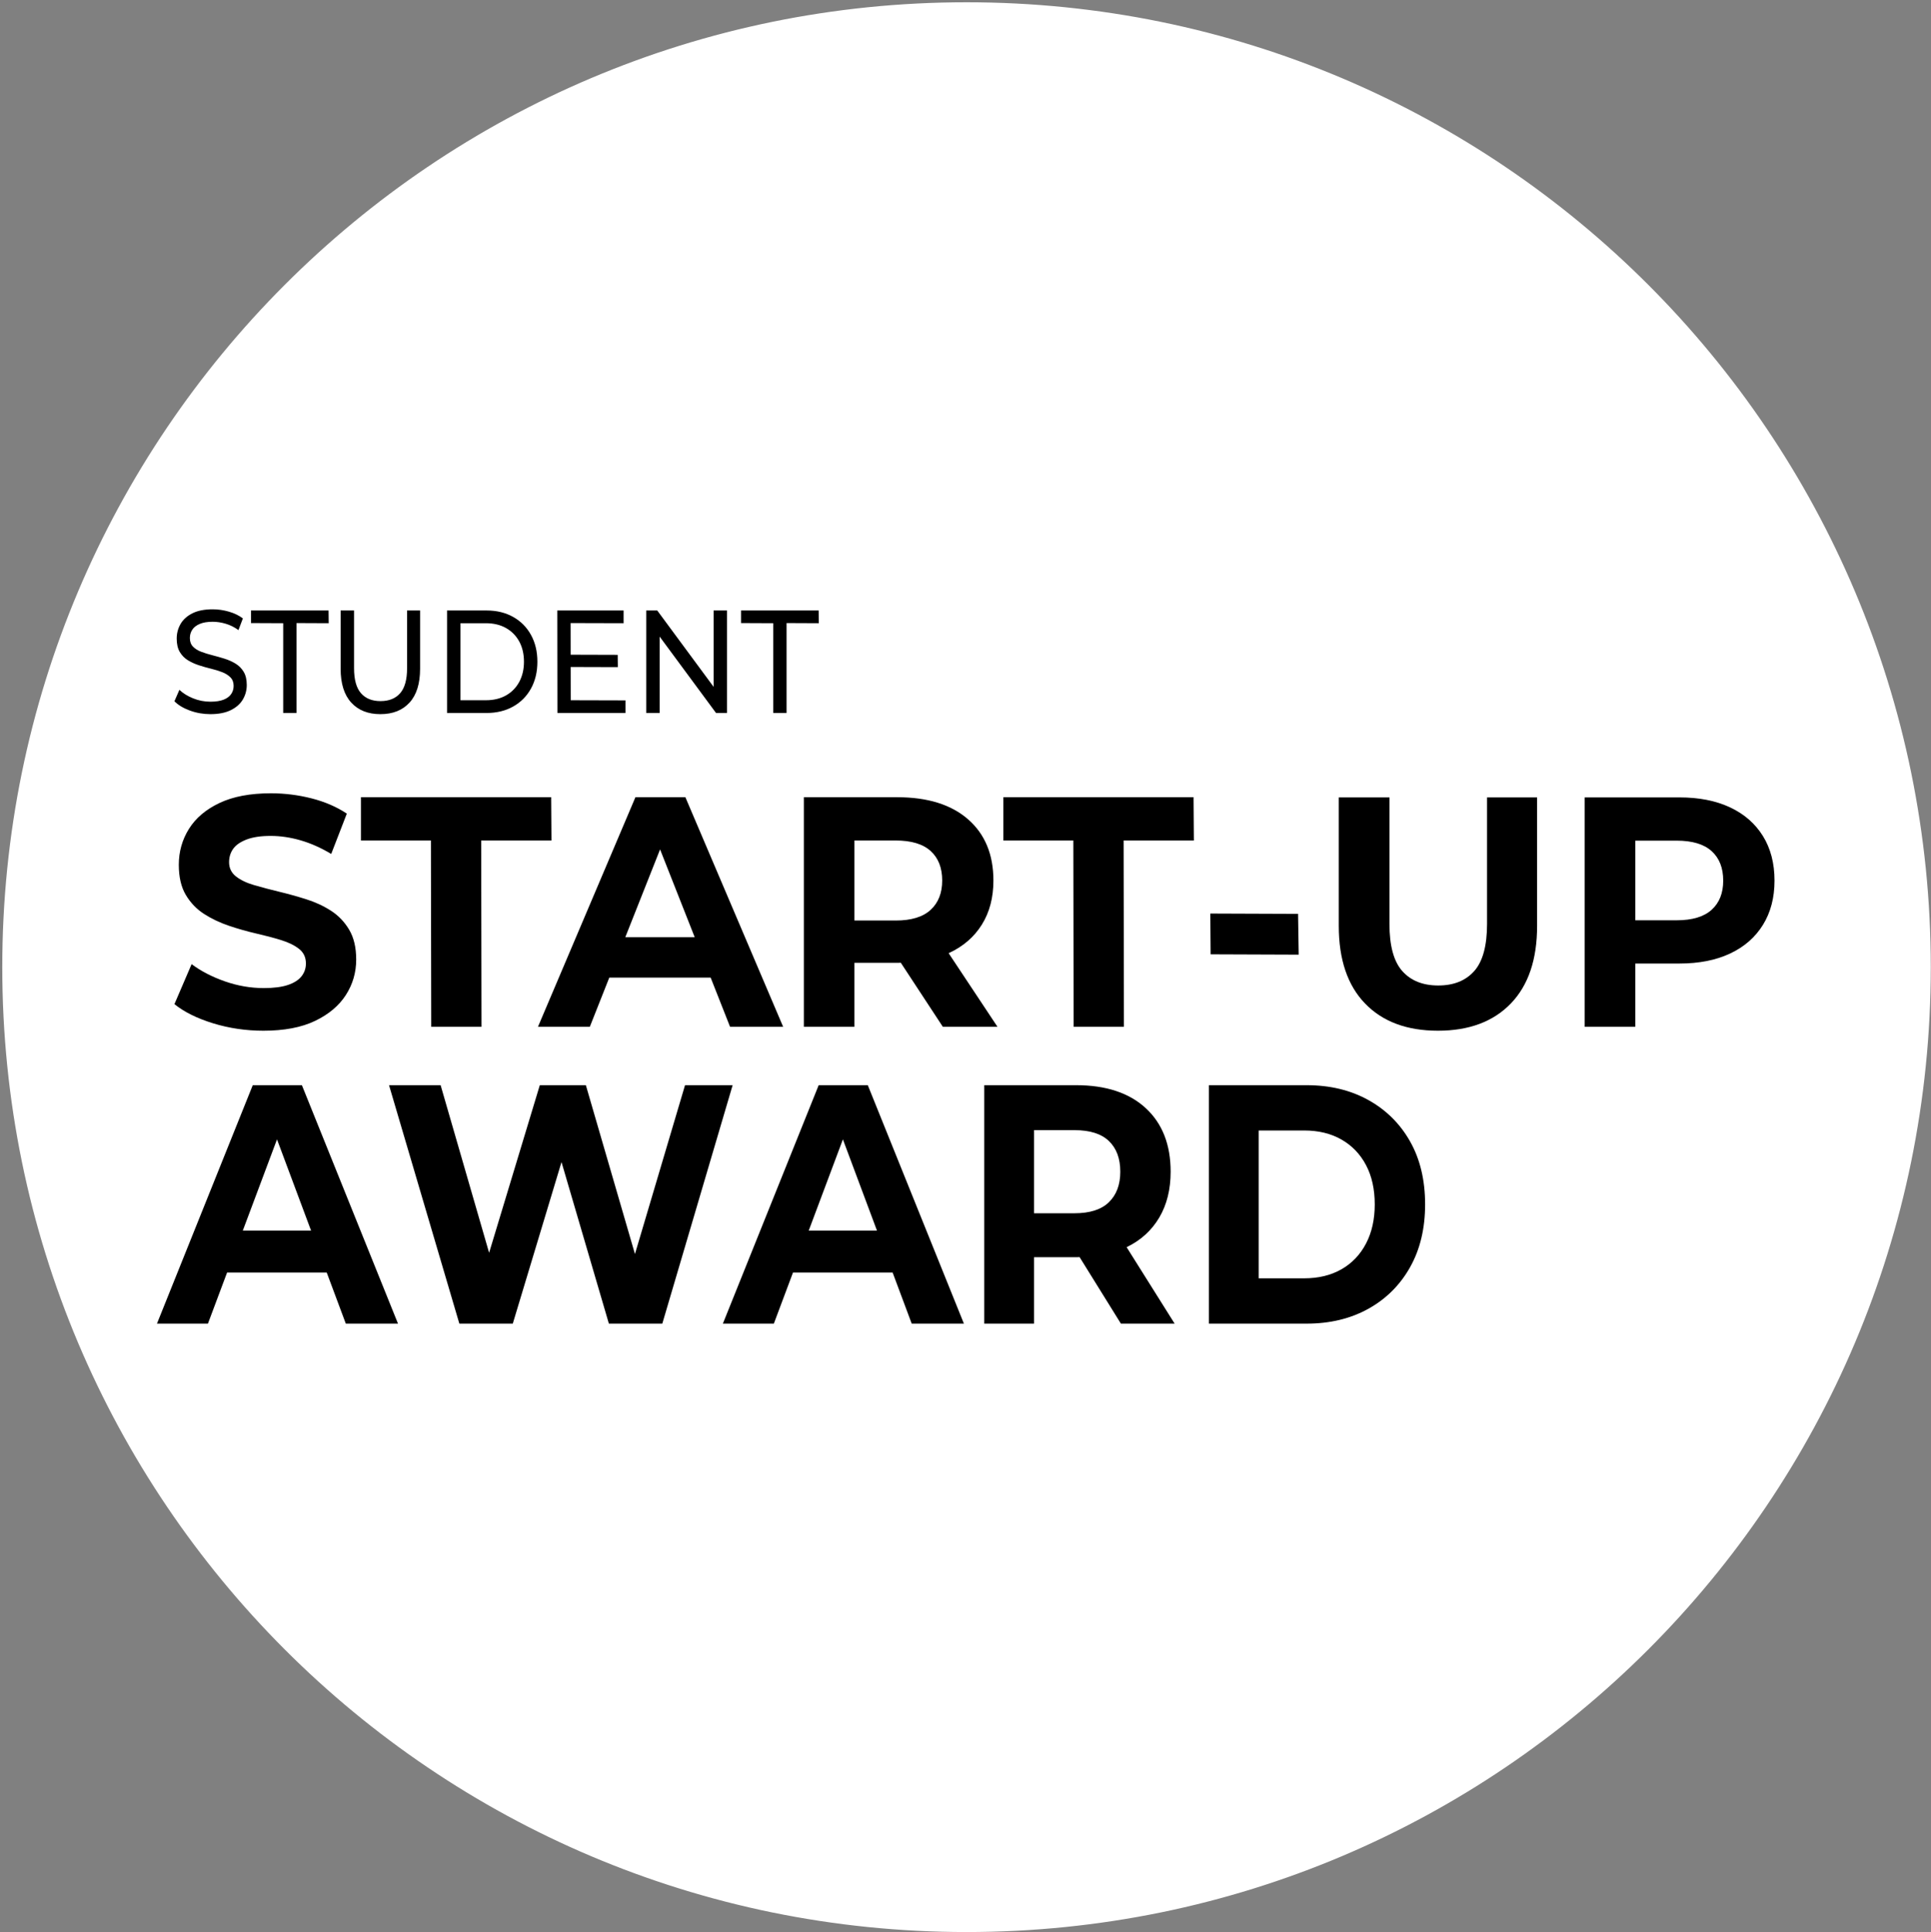
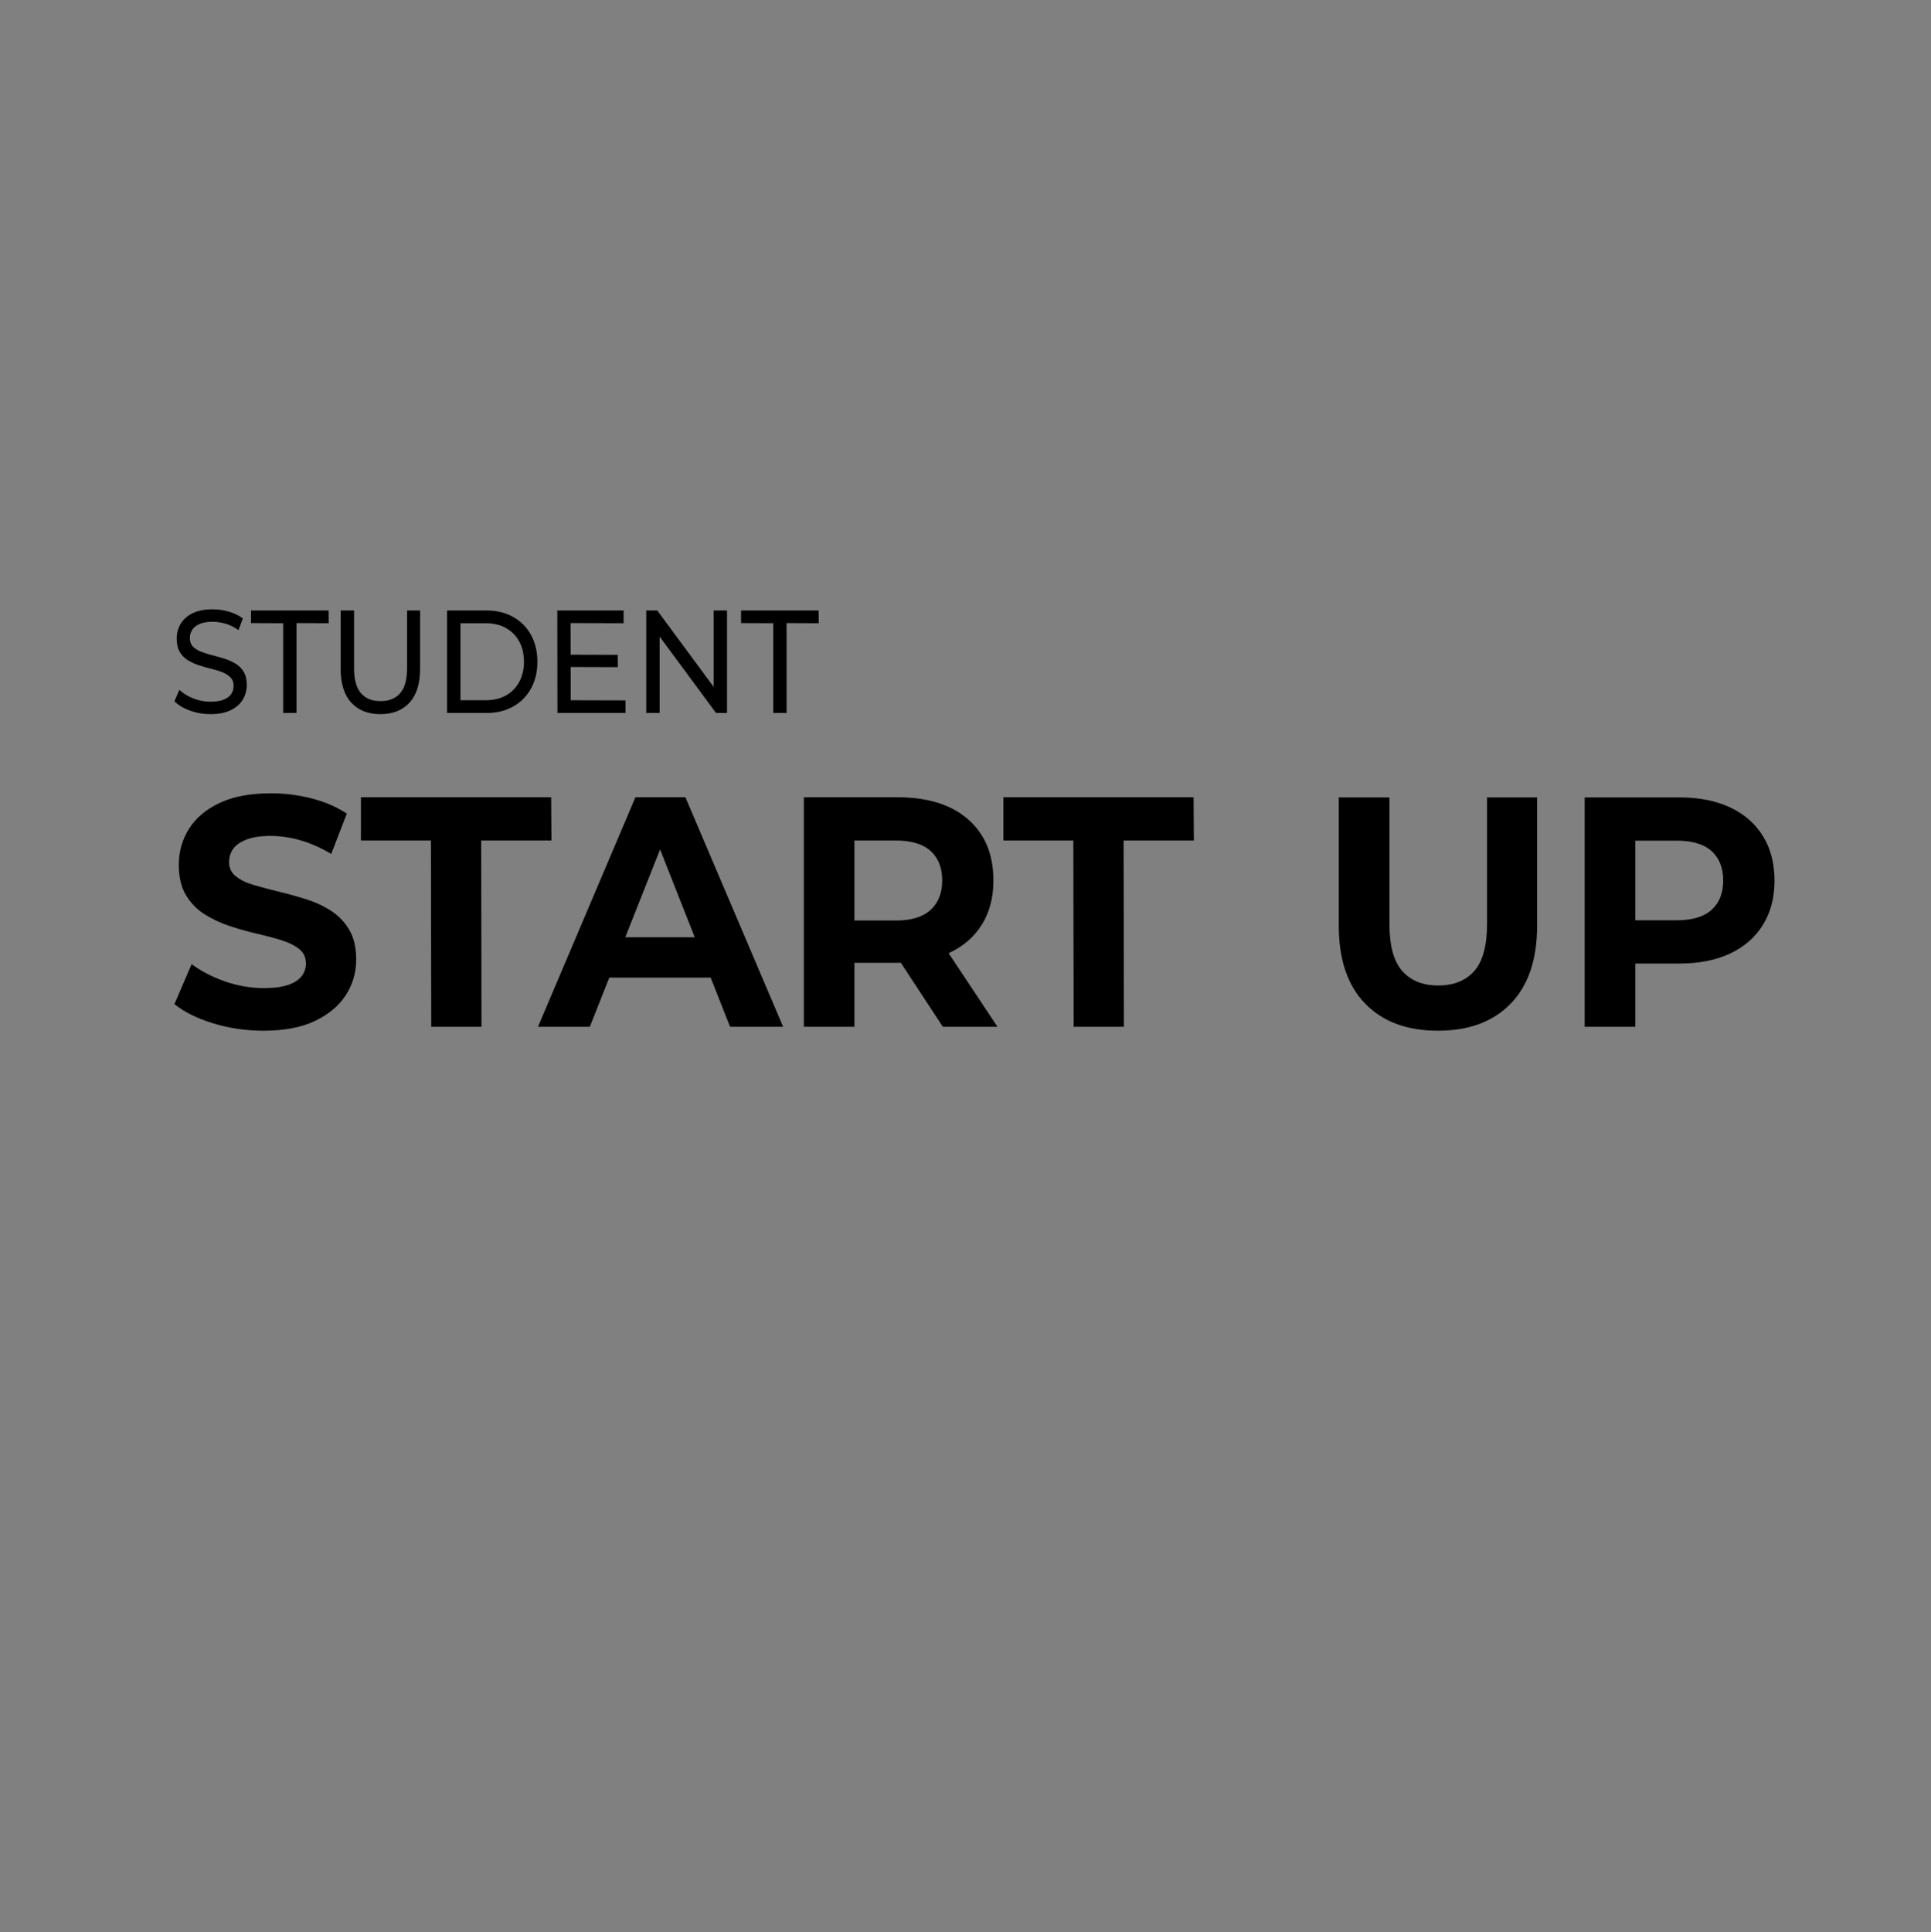
<svg xmlns="http://www.w3.org/2000/svg" width="1879" height="1880" xml:space="preserve" overflow="hidden">
  <rect width="100%" height="100%" fill="#808080" stroke="none" />
  <g transform="translate(-1260 -297)">
    <g>
-       <path d="M1264.5 1238C1264.5 720.785 1683.56 301.5 2200.5 301.5 2717.44 301.5 3136.5 720.785 3136.5 1238 3136.5 1755.21 2717.44 2174.5 2200.5 2174.5 1683.56 2174.5 1264.5 1755.21 1264.5 1238Z" stroke="#FFFFFF" stroke-width="4.583" stroke-linecap="butt" stroke-linejoin="miter" stroke-miterlimit="8" stroke-opacity="1" fill="#FFFFFF" fill-rule="evenodd" fill-opacity="1" />
      <path d="M1708.07 903.369C1708.07 928.346 1708.07 953.324 1708.07 978.302 1716.3 978.302 1724.53 978.302 1732.75 978.302 1740.33 978.302 1746.88 976.735 1752.41 973.601 1757.94 970.467 1762.23 966.074 1765.28 960.424 1768.32 954.773 1769.85 948.243 1769.85 940.836 1769.85 933.333 1768.32 926.78 1765.28 921.176 1762.23 915.573 1757.94 911.204 1752.41 908.07 1746.88 904.936 1740.33 903.369 1732.75 903.369 1724.53 903.369 1716.3 903.369 1708.07 903.369ZM1981.11 890.975C2006.28 890.975 2031.44 890.975 2056.6 890.975 2056.64 895.106 2056.69 899.237 2056.73 903.369 2046.28 903.321 2035.84 903.274 2025.39 903.226 2025.39 932.383 2025.39 961.539 2025.39 990.696 2021.08 990.696 2016.77 990.696 2012.46 990.696 2012.46 961.587 2012.46 932.477 2012.46 903.369 2002.01 903.321 1991.56 903.274 1981.11 903.226 1981.11 899.143 1981.11 895.058 1981.11 890.975ZM1888.83 890.975C1892.4 890.975 1895.97 890.975 1899.54 890.975 1917.82 915.743 1936.11 940.512 1954.4 965.281 1954.4 940.512 1954.4 915.743 1954.4 890.975 1958.75 890.975 1963.1 890.975 1967.45 890.975 1967.45 924.215 1967.45 957.456 1967.45 990.696 1963.88 990.696 1960.31 990.696 1956.75 990.696 1938.46 965.927 1920.17 941.159 1901.89 916.389 1901.89 941.159 1901.89 965.927 1901.89 990.696 1897.54 990.696 1893.18 990.696 1888.83 990.696 1888.83 957.456 1888.83 924.215 1888.83 890.975ZM1802.29 890.975C1823.8 890.975 1845.3 890.975 1866.81 890.975 1866.81 895.106 1866.81 899.237 1866.81 903.369 1849.61 903.321 1832.41 903.274 1815.22 903.226 1815.24 913.484 1815.26 923.743 1815.27 934.001 1830.53 934.047 1845.8 934.094 1861.06 934.14 1861.1 938.128 1861.14 942.118 1861.19 946.107 1845.89 946.06 1830.59 946.013 1815.29 945.968 1815.31 956.746 1815.33 967.524 1815.35 978.302 1833.11 978.35 1850.87 978.397 1868.63 978.445 1868.63 982.528 1868.63 986.612 1868.63 990.696 1846.56 990.696 1824.49 990.696 1802.42 990.696 1802.38 957.456 1802.33 924.215 1802.29 890.975ZM1695.01 890.975C1707.86 890.975 1720.7 890.975 1733.54 890.975 1743.29 890.975 1751.89 893.064 1759.33 897.243 1766.78 901.422 1772.57 907.262 1776.7 914.765 1780.84 922.268 1782.91 930.958 1782.91 940.836 1782.91 950.713 1780.84 959.403 1776.7 966.905 1772.57 974.408 1766.78 980.249 1759.33 984.428 1751.89 988.607 1743.29 990.696 1733.54 990.696 1720.7 990.696 1707.86 990.696 1695.01 990.696 1695.01 957.456 1695.01 924.215 1695.01 890.975ZM1591.46 890.975C1595.81 890.975 1600.17 890.975 1604.52 890.975 1604.52 909.684 1604.52 928.394 1604.52 947.103 1604.52 958.215 1606.76 966.335 1611.24 971.464 1615.73 976.593 1622.06 979.157 1630.25 979.157 1638.52 979.157 1644.9 976.593 1649.38 971.464 1653.86 966.335 1656.11 958.215 1656.11 947.103 1656.11 928.394 1656.11 909.684 1656.11 890.975 1660.33 890.975 1664.55 890.975 1668.77 890.975 1668.77 909.874 1668.77 928.774 1668.77 947.673 1668.77 962.109 1665.36 973.079 1658.52 980.581 1651.69 988.084 1642.22 991.836 1630.12 991.836 1618.1 991.836 1608.65 988.084 1601.77 980.581 1594.9 973.079 1591.46 962.109 1591.46 947.673 1591.46 928.774 1591.46 909.874 1591.46 890.975ZM1504.23 890.975C1529.39 890.975 1554.55 890.975 1579.71 890.975 1579.76 895.106 1579.8 899.237 1579.84 903.369 1569.4 903.321 1558.95 903.274 1548.5 903.226 1548.5 932.383 1548.5 961.539 1548.5 990.696 1544.19 990.696 1539.88 990.696 1535.57 990.696 1535.57 961.587 1535.57 932.477 1535.57 903.369 1525.12 903.321 1514.68 903.274 1504.23 903.226 1504.23 899.143 1504.23 895.058 1504.23 890.975ZM1466.95 889.835C1472.26 889.835 1477.53 890.595 1482.75 892.114 1487.98 893.634 1492.51 895.818 1496.34 898.667 1494.9 902.467 1493.46 906.266 1492.03 910.064 1488.11 907.215 1483.97 905.149 1479.62 903.868 1475.27 902.585 1471.04 901.944 1466.95 901.944 1461.81 901.944 1457.59 902.657 1454.28 904.081 1450.97 905.506 1448.56 907.405 1447.04 909.78 1445.51 912.154 1444.75 914.813 1444.75 917.757 1444.75 921.271 1445.77 924.072 1447.82 926.162 1449.86 928.252 1452.52 929.913 1455.79 931.148 1459.05 932.383 1462.64 933.499 1466.56 934.496 1470.48 935.493 1474.42 936.609 1478.38 937.844 1482.34 939.078 1485.95 940.693 1489.22 942.687 1492.48 944.682 1495.12 947.341 1497.12 950.665 1499.12 953.989 1500.12 958.263 1500.12 963.486 1500.12 968.52 1498.86 973.198 1496.34 977.518 1493.81 981.84 1489.92 985.307 1484.65 987.918 1479.38 990.53 1472.74 991.836 1464.73 991.836 1457.77 991.836 1451.11 990.672 1444.75 988.345 1438.39 986.019 1433.39 983.003 1429.73 979.299 1431.34 975.595 1432.95 971.892 1434.56 968.187 1438.05 971.512 1442.49 974.266 1447.88 976.45 1453.28 978.635 1458.9 979.727 1464.73 979.727 1470.04 979.727 1474.35 979.062 1477.66 977.733 1480.97 976.403 1483.41 974.574 1484.97 972.248 1486.54 969.921 1487.33 967.285 1487.33 964.341 1487.33 960.922 1486.3 958.168 1484.26 956.078 1482.21 953.989 1479.55 952.303 1476.29 951.021 1473.02 949.739 1469.43 948.623 1465.51 947.673 1461.6 946.723 1457.66 945.608 1453.7 944.326 1449.73 943.044 1446.12 941.406 1442.86 939.411 1439.59 937.416 1436.96 934.734 1434.95 931.362 1432.95 927.99 1431.95 923.645 1431.95 918.327 1431.95 913.199 1433.19 908.473 1435.67 904.152 1438.15 899.831 1441.99 896.365 1447.17 893.753 1452.35 891.141 1458.94 889.835 1466.95 889.835Z" fill="#000000" fill-rule="evenodd" fill-opacity="1" />
      <path d="M1902.3 1123.43C1891.01 1151.92 1879.73 1180.41 1868.44 1208.91 1890.97 1208.91 1913.49 1208.91 1936.02 1208.91 1924.78 1180.41 1913.54 1151.92 1902.3 1123.43ZM2091.43 1114.78C2091.43 1140.73 2091.43 1166.68 2091.43 1192.63 2104.8 1192.63 2118.17 1192.63 2131.55 1192.63 2146.74 1192.63 2158.09 1189.18 2165.58 1182.26 2173.08 1175.35 2176.83 1165.83 2176.83 1153.71 2176.83 1141.37 2173.08 1131.8 2165.58 1124.99 2158.09 1118.19 2146.74 1114.78 2131.55 1114.78 2118.17 1114.78 2104.8 1114.78 2091.43 1114.78ZM2236.35 1072.67C2298.04 1072.67 2359.74 1072.67 2421.43 1072.67 2421.53 1086.7 2421.63 1100.74 2421.73 1114.78 2398.94 1114.78 2376.15 1114.78 2353.36 1114.78 2353.45 1175.19 2353.56 1235.6 2353.66 1296.01 2337.35 1296.01 2321.04 1296.01 2304.73 1296.01 2304.63 1235.6 2304.53 1175.19 2304.43 1114.78 2281.74 1114.78 2259.04 1114.78 2236.35 1114.78 2236.35 1100.74 2236.35 1086.7 2236.35 1072.67ZM2042.2 1072.67C2072.49 1072.67 2102.78 1072.67 2133.06 1072.67 2162.65 1072.67 2185.64 1079.84 2202.05 1094.2 2218.46 1108.56 2226.67 1128.4 2226.67 1153.71 2226.67 1170.3 2222.92 1184.6 2215.42 1196.62 2207.93 1208.64 2197.29 1217.84 2183.51 1224.22 2183.37 1224.28 2183.22 1224.33 2183.08 1224.39 2198.92 1248.26 2214.77 1272.13 2230.61 1296.01 2212.89 1296.01 2195.16 1296.01 2177.44 1296.01 2163.8 1275.24 2150.17 1254.46 2136.54 1233.69 2135.79 1233.73 2135.03 1233.76 2134.28 1233.79 2120 1233.79 2105.71 1233.79 2091.43 1233.79 2091.43 1254.53 2091.43 1275.27 2091.43 1296.01 2075.02 1296.01 2058.61 1296.01 2042.2 1296.01 2042.2 1221.56 2042.2 1147.11 2042.2 1072.67ZM1878.31 1072.67C1894.52 1072.67 1910.72 1072.67 1926.93 1072.67 1958.64 1147.11 1990.35 1221.56 2022.05 1296.01 2004.83 1296.01 1987.61 1296.01 1970.39 1296.01 1964.09 1280.05 1957.8 1264.1 1951.51 1248.15 1918.63 1248.15 1885.77 1248.15 1852.89 1248.15 1846.57 1264.1 1840.26 1280.05 1833.94 1296.01 1817.12 1296.01 1800.31 1296.01 1783.49 1296.01 1815.1 1221.56 1846.7 1147.11 1878.31 1072.67ZM1611.23 1072.67C1672.92 1072.67 1734.62 1072.67 1796.31 1072.67 1796.41 1086.7 1796.51 1100.74 1796.61 1114.78 1773.82 1114.78 1751.02 1114.78 1728.23 1114.78 1728.34 1175.19 1728.44 1235.6 1728.54 1296.01 1712.23 1296.01 1695.92 1296.01 1679.61 1296.01 1679.51 1235.6 1679.41 1175.19 1679.31 1114.78 1656.61 1114.78 1633.92 1114.78 1611.23 1114.78 1611.23 1100.74 1611.23 1086.7 1611.23 1072.67ZM1523.64 1068.84C1537.01 1068.84 1550.18 1070.49 1563.14 1073.78 1576.11 1077.08 1587.56 1082.03 1597.48 1088.62 1592.42 1101.7 1587.35 1114.78 1582.29 1127.86 1572.36 1121.91 1562.44 1117.49 1552.51 1114.62 1542.58 1111.75 1532.86 1110.32 1523.33 1110.32 1513.81 1110.32 1506.01 1111.49 1499.93 1113.82 1493.85 1116.16 1489.5 1119.2 1486.86 1122.92 1484.23 1126.64 1482.91 1130.95 1482.91 1135.84 1482.91 1141.58 1485.14 1146.21 1489.6 1149.72 1494.06 1153.23 1499.93 1156.05 1507.23 1158.17 1514.52 1160.3 1522.57 1162.43 1531.39 1164.56 1540.2 1166.68 1549.01 1169.13 1557.82 1171.89 1566.64 1174.66 1574.69 1178.38 1581.99 1183.06 1589.28 1187.74 1595.21 1193.91 1599.76 1201.57 1604.32 1209.23 1606.6 1218.9 1606.6 1230.6 1606.6 1243.15 1603.26 1254.64 1596.57 1265.06 1589.89 1275.48 1579.91 1283.89 1566.64 1290.27 1553.37 1296.65 1536.6 1299.84 1516.34 1299.84 1499.32 1299.84 1483.02 1297.45 1467.41 1292.66 1451.81 1287.87 1439.25 1281.65 1429.73 1273.99 1435.3 1261.02 1440.87 1248.04 1446.45 1235.07 1455.56 1241.88 1466.35 1247.46 1478.81 1251.82 1491.27 1256.18 1503.88 1258.36 1516.65 1258.36 1526.37 1258.36 1534.22 1257.35 1540.2 1255.33 1546.18 1253.31 1550.58 1250.49 1553.42 1246.87 1556.26 1243.26 1557.67 1239.11 1557.67 1234.43 1557.67 1228.47 1555.45 1223.74 1550.99 1220.23 1546.53 1216.72 1540.65 1213.85 1533.36 1211.62 1526.07 1209.38 1518.01 1207.26 1509.2 1205.24 1500.39 1203.21 1491.57 1200.71 1482.76 1197.74 1473.95 1194.76 1465.9 1190.93 1458.6 1186.25 1451.31 1181.57 1445.38 1175.4 1440.82 1167.75 1436.26 1160.09 1433.99 1150.3 1433.99 1138.39 1433.99 1125.63 1437.28 1113.98 1443.86 1103.46 1450.45 1092.93 1460.37 1084.52 1473.64 1078.25 1486.91 1071.97 1503.58 1068.84 1523.64 1068.84Z" fill="#000000" fill-rule="evenodd" fill-opacity="1" />
-       <path d="M2437.73 1185.84C2466.19 1185.94 2494.66 1186.05 2523.12 1186.16 2523.32 1199.39 2523.52 1212.61 2523.73 1225.84 2495.16 1225.73 2466.6 1225.62 2438.03 1225.52 2437.93 1212.29 2437.83 1199.06 2437.73 1185.84Z" fill="#000000" fill-rule="evenodd" fill-opacity="1" />
      <path d="M2851.28 1114.92C2851.28 1140.75 2851.28 1166.57 2851.28 1192.4 2864.67 1192.4 2878.07 1192.4 2891.46 1192.4 2906.67 1192.4 2918.04 1189 2925.55 1182.19 2933.06 1175.39 2936.81 1165.93 2936.81 1153.82 2936.81 1141.49 2933.06 1131.93 2925.55 1125.12 2918.04 1118.32 2906.67 1114.92 2891.46 1114.92 2878.07 1114.92 2864.67 1114.92 2851.28 1114.92ZM2801.97 1072.84C2832.71 1072.84 2863.45 1072.84 2894.19 1072.84 2913.27 1072.84 2929.71 1076.08 2943.5 1082.56 2957.31 1089.04 2967.96 1098.34 2975.47 1110.46 2982.97 1122.57 2986.73 1137.03 2986.73 1153.82 2986.73 1170.4 2982.97 1184.74 2975.47 1196.86 2967.96 1208.97 2957.31 1218.27 2943.5 1224.76 2929.71 1231.24 2913.27 1234.48 2894.19 1234.48 2879.89 1234.48 2865.58 1234.48 2851.28 1234.48 2851.28 1254.99 2851.28 1275.5 2851.28 1296.01 2834.84 1296.01 2818.41 1296.01 2801.97 1296.01 2801.97 1221.62 2801.97 1147.23 2801.97 1072.84ZM2562.73 1072.84C2579.16 1072.84 2595.6 1072.84 2612.04 1072.84 2612.04 1113.86 2612.04 1154.88 2612.04 1195.9 2612.04 1217.16 2616.2 1232.46 2624.52 1241.81 2632.84 1251.17 2644.5 1255.84 2659.52 1255.84 2674.54 1255.84 2686.2 1251.17 2694.53 1241.81 2702.84 1232.46 2707.01 1217.16 2707.01 1195.9 2707.01 1154.88 2707.01 1113.86 2707.01 1072.84 2723.24 1072.84 2739.47 1072.84 2755.71 1072.84 2755.71 1114.5 2755.71 1156.16 2755.71 1197.82 2755.71 1230.55 2747.18 1255.73 2730.14 1273.37 2713.09 1291.02 2689.45 1299.84 2659.22 1299.84 2628.98 1299.84 2605.34 1291.02 2588.3 1273.37 2571.25 1255.73 2562.73 1230.55 2562.73 1197.82 2562.73 1156.16 2562.73 1114.5 2562.73 1072.84Z" fill="#000000" fill-rule="evenodd" fill-opacity="1" />
-       <path d="M1529.54 1405.57C1518.44 1435.16 1507.35 1464.76 1496.25 1494.36 1518.4 1494.36 1540.55 1494.36 1562.7 1494.36 1551.65 1464.76 1540.59 1435.16 1529.54 1405.57ZM2080.21 1405.57C2069.12 1435.16 2058.02 1464.76 2046.93 1494.36 2069.07 1494.36 2091.22 1494.36 2113.37 1494.36 2102.32 1464.76 2091.27 1435.16 2080.21 1405.57ZM2484.78 1396.92C2484.78 1444.86 2484.78 1492.81 2484.78 1540.75 2499.52 1540.75 2514.27 1540.75 2529.01 1540.75 2542.95 1540.75 2555.05 1537.83 2565.31 1531.97 2575.57 1526.12 2583.54 1517.78 2589.22 1506.95 2594.89 1496.12 2597.73 1483.42 2597.73 1468.84 2597.73 1454.03 2594.89 1441.27 2589.22 1430.56 2583.54 1419.84 2575.57 1411.56 2565.31 1405.7 2555.05 1399.84 2542.95 1396.92 2529.01 1396.92 2514.27 1396.92 2499.52 1396.92 2484.78 1396.92ZM2266.17 1396.59C2266.17 1423.54 2266.17 1450.5 2266.17 1477.45 2279.31 1477.45 2292.46 1477.45 2305.61 1477.45 2320.55 1477.45 2331.7 1473.86 2339.07 1466.68 2346.44 1459.5 2350.13 1449.62 2350.13 1437.02 2350.13 1424.2 2346.44 1414.26 2339.07 1407.19 2331.7 1400.12 2320.55 1396.59 2305.61 1396.59 2292.46 1396.59 2279.31 1396.59 2266.17 1396.59ZM2436.38 1352.84C2468.05 1352.84 2499.72 1352.84 2531.4 1352.84 2554.1 1352.84 2574.12 1357.64 2591.45 1367.25 2608.78 1376.86 2622.33 1390.29 2632.09 1407.52 2641.85 1424.75 2646.73 1445.19 2646.73 1468.84 2646.73 1492.26 2641.85 1512.64 2632.09 1529.98 2622.33 1547.33 2608.78 1560.81 2591.45 1570.42 2574.12 1580.03 2554.1 1584.84 2531.4 1584.84 2499.72 1584.84 2468.05 1584.84 2436.38 1584.84 2436.38 1507.5 2436.38 1430.17 2436.38 1352.84ZM2217.76 1352.84C2247.54 1352.84 2277.32 1352.84 2307.1 1352.84 2336.18 1352.84 2358.79 1360.3 2374.93 1375.21 2391.06 1390.12 2399.13 1410.73 2399.13 1437.02 2399.13 1454.25 2395.44 1469.11 2388.07 1481.59 2380.7 1494.08 2370.24 1503.64 2356.7 1510.26 2356.56 1510.32 2356.42 1510.38 2356.28 1510.44 2371.85 1535.24 2387.43 1560.03 2403.01 1584.84 2385.58 1584.84 2368.15 1584.84 2350.72 1584.84 2337.32 1563.26 2323.92 1541.68 2310.52 1520.11 2309.78 1520.14 2309.03 1520.17 2308.29 1520.2 2294.25 1520.2 2280.21 1520.2 2266.17 1520.2 2266.17 1541.75 2266.17 1563.29 2266.17 1584.84 2250.03 1584.84 2233.9 1584.84 2217.76 1584.84 2217.76 1507.5 2217.76 1430.17 2217.76 1352.84ZM2056.63 1352.84C2072.56 1352.84 2088.5 1352.84 2104.43 1352.84 2135.61 1430.17 2166.78 1507.5 2197.95 1584.84 2181.02 1584.84 2164.09 1584.84 2147.16 1584.84 2140.97 1568.26 2134.78 1551.69 2128.59 1535.12 2096.28 1535.12 2063.96 1535.12 2031.64 1535.12 2025.43 1551.69 2019.21 1568.26 2013.01 1584.84 1996.47 1584.84 1979.94 1584.84 1963.41 1584.84 1994.48 1507.5 2025.55 1430.17 2056.63 1352.84ZM1638.55 1352.84C1655.28 1352.84 1672.02 1352.84 1688.75 1352.84 1704.48 1407.19 1720.2 1461.55 1735.94 1515.91 1752.38 1461.55 1768.81 1407.19 1785.26 1352.84 1800.2 1352.84 1815.14 1352.84 1830.08 1352.84 1846 1407.6 1861.93 1462.36 1877.85 1517.12 1894.1 1462.36 1910.34 1407.6 1926.58 1352.84 1942.02 1352.84 1957.46 1352.84 1972.9 1352.84 1950.09 1430.17 1927.28 1507.5 1904.47 1584.84 1887.14 1584.84 1869.81 1584.84 1852.48 1584.84 1837.11 1532.44 1821.74 1480.04 1806.38 1427.64 1790.57 1480.04 1774.77 1532.44 1758.97 1584.84 1741.64 1584.84 1724.31 1584.84 1706.98 1584.84 1684.16 1507.5 1661.36 1430.17 1638.55 1352.84ZM1505.95 1352.84C1521.89 1352.84 1537.82 1352.84 1553.76 1352.84 1584.94 1430.17 1616.11 1507.5 1647.28 1584.84 1630.35 1584.84 1613.42 1584.84 1596.49 1584.84 1590.3 1568.26 1584.11 1551.69 1577.92 1535.12 1545.6 1535.12 1513.29 1535.12 1480.97 1535.12 1474.76 1551.69 1468.54 1568.26 1462.33 1584.84 1445.8 1584.84 1429.26 1584.84 1412.73 1584.84 1443.8 1507.5 1474.88 1430.17 1505.95 1352.84Z" fill="#000000" fill-rule="evenodd" fill-opacity="1" />
    </g>
  </g>
</svg>